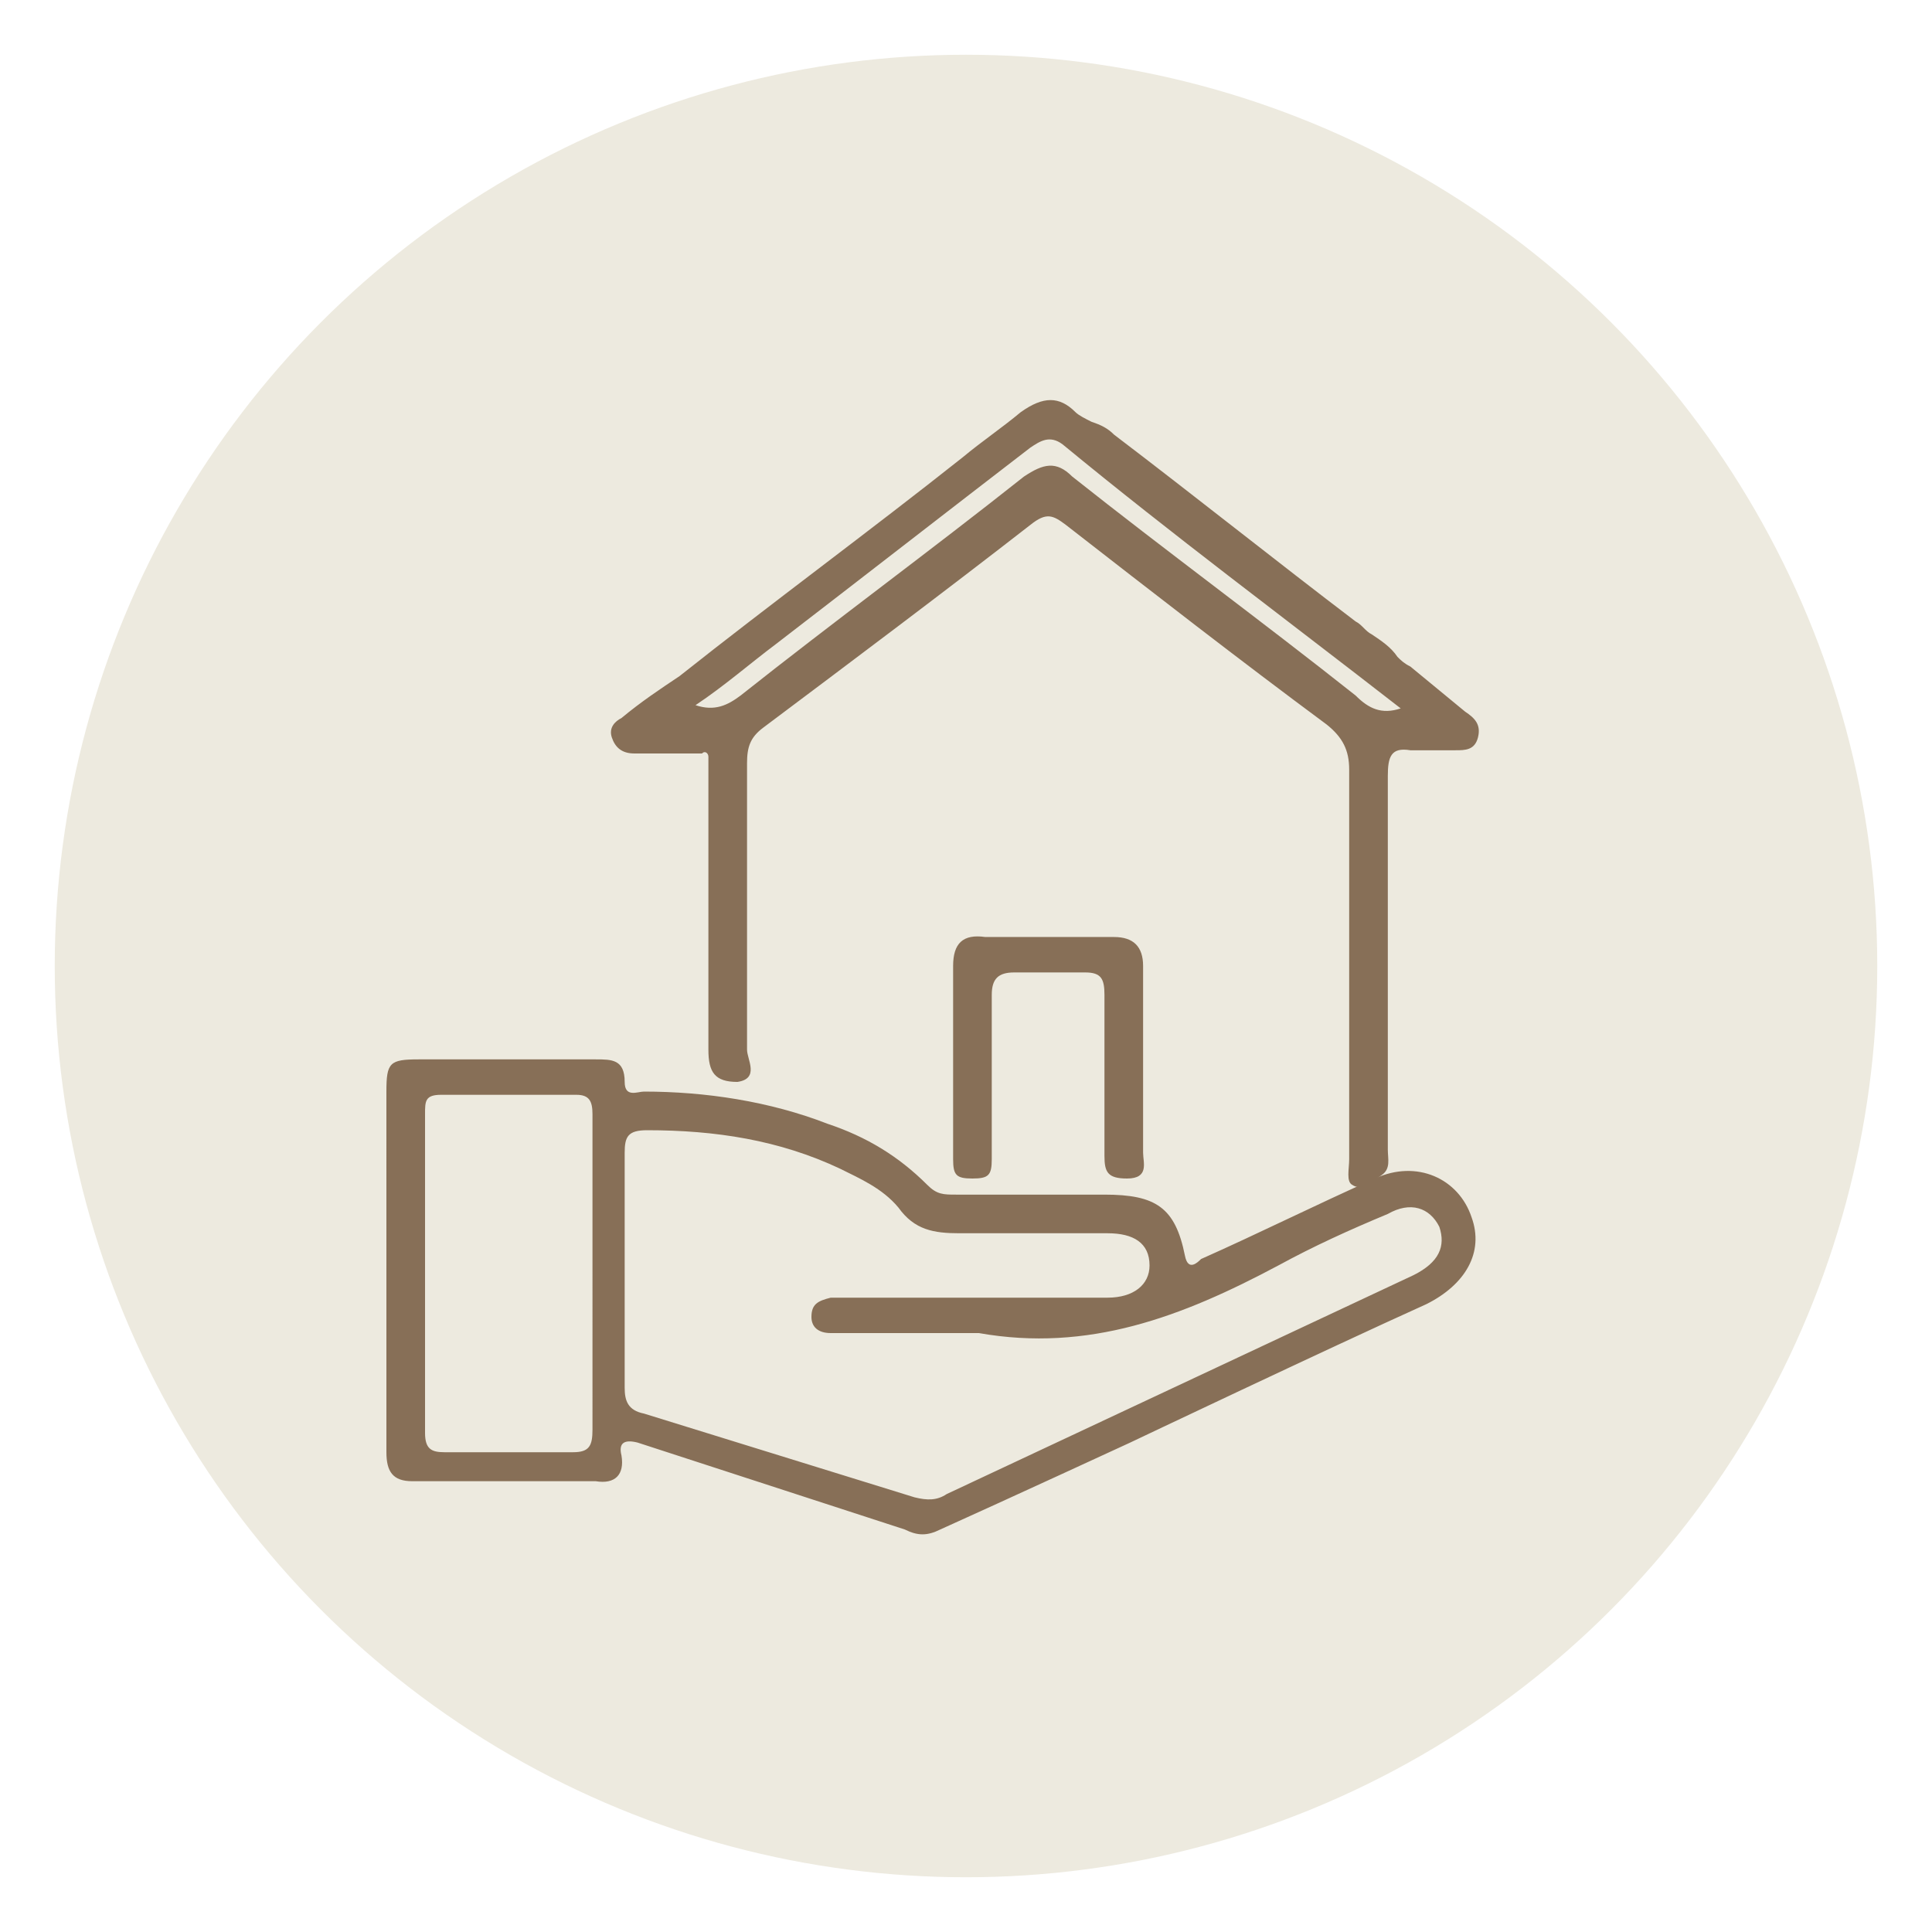
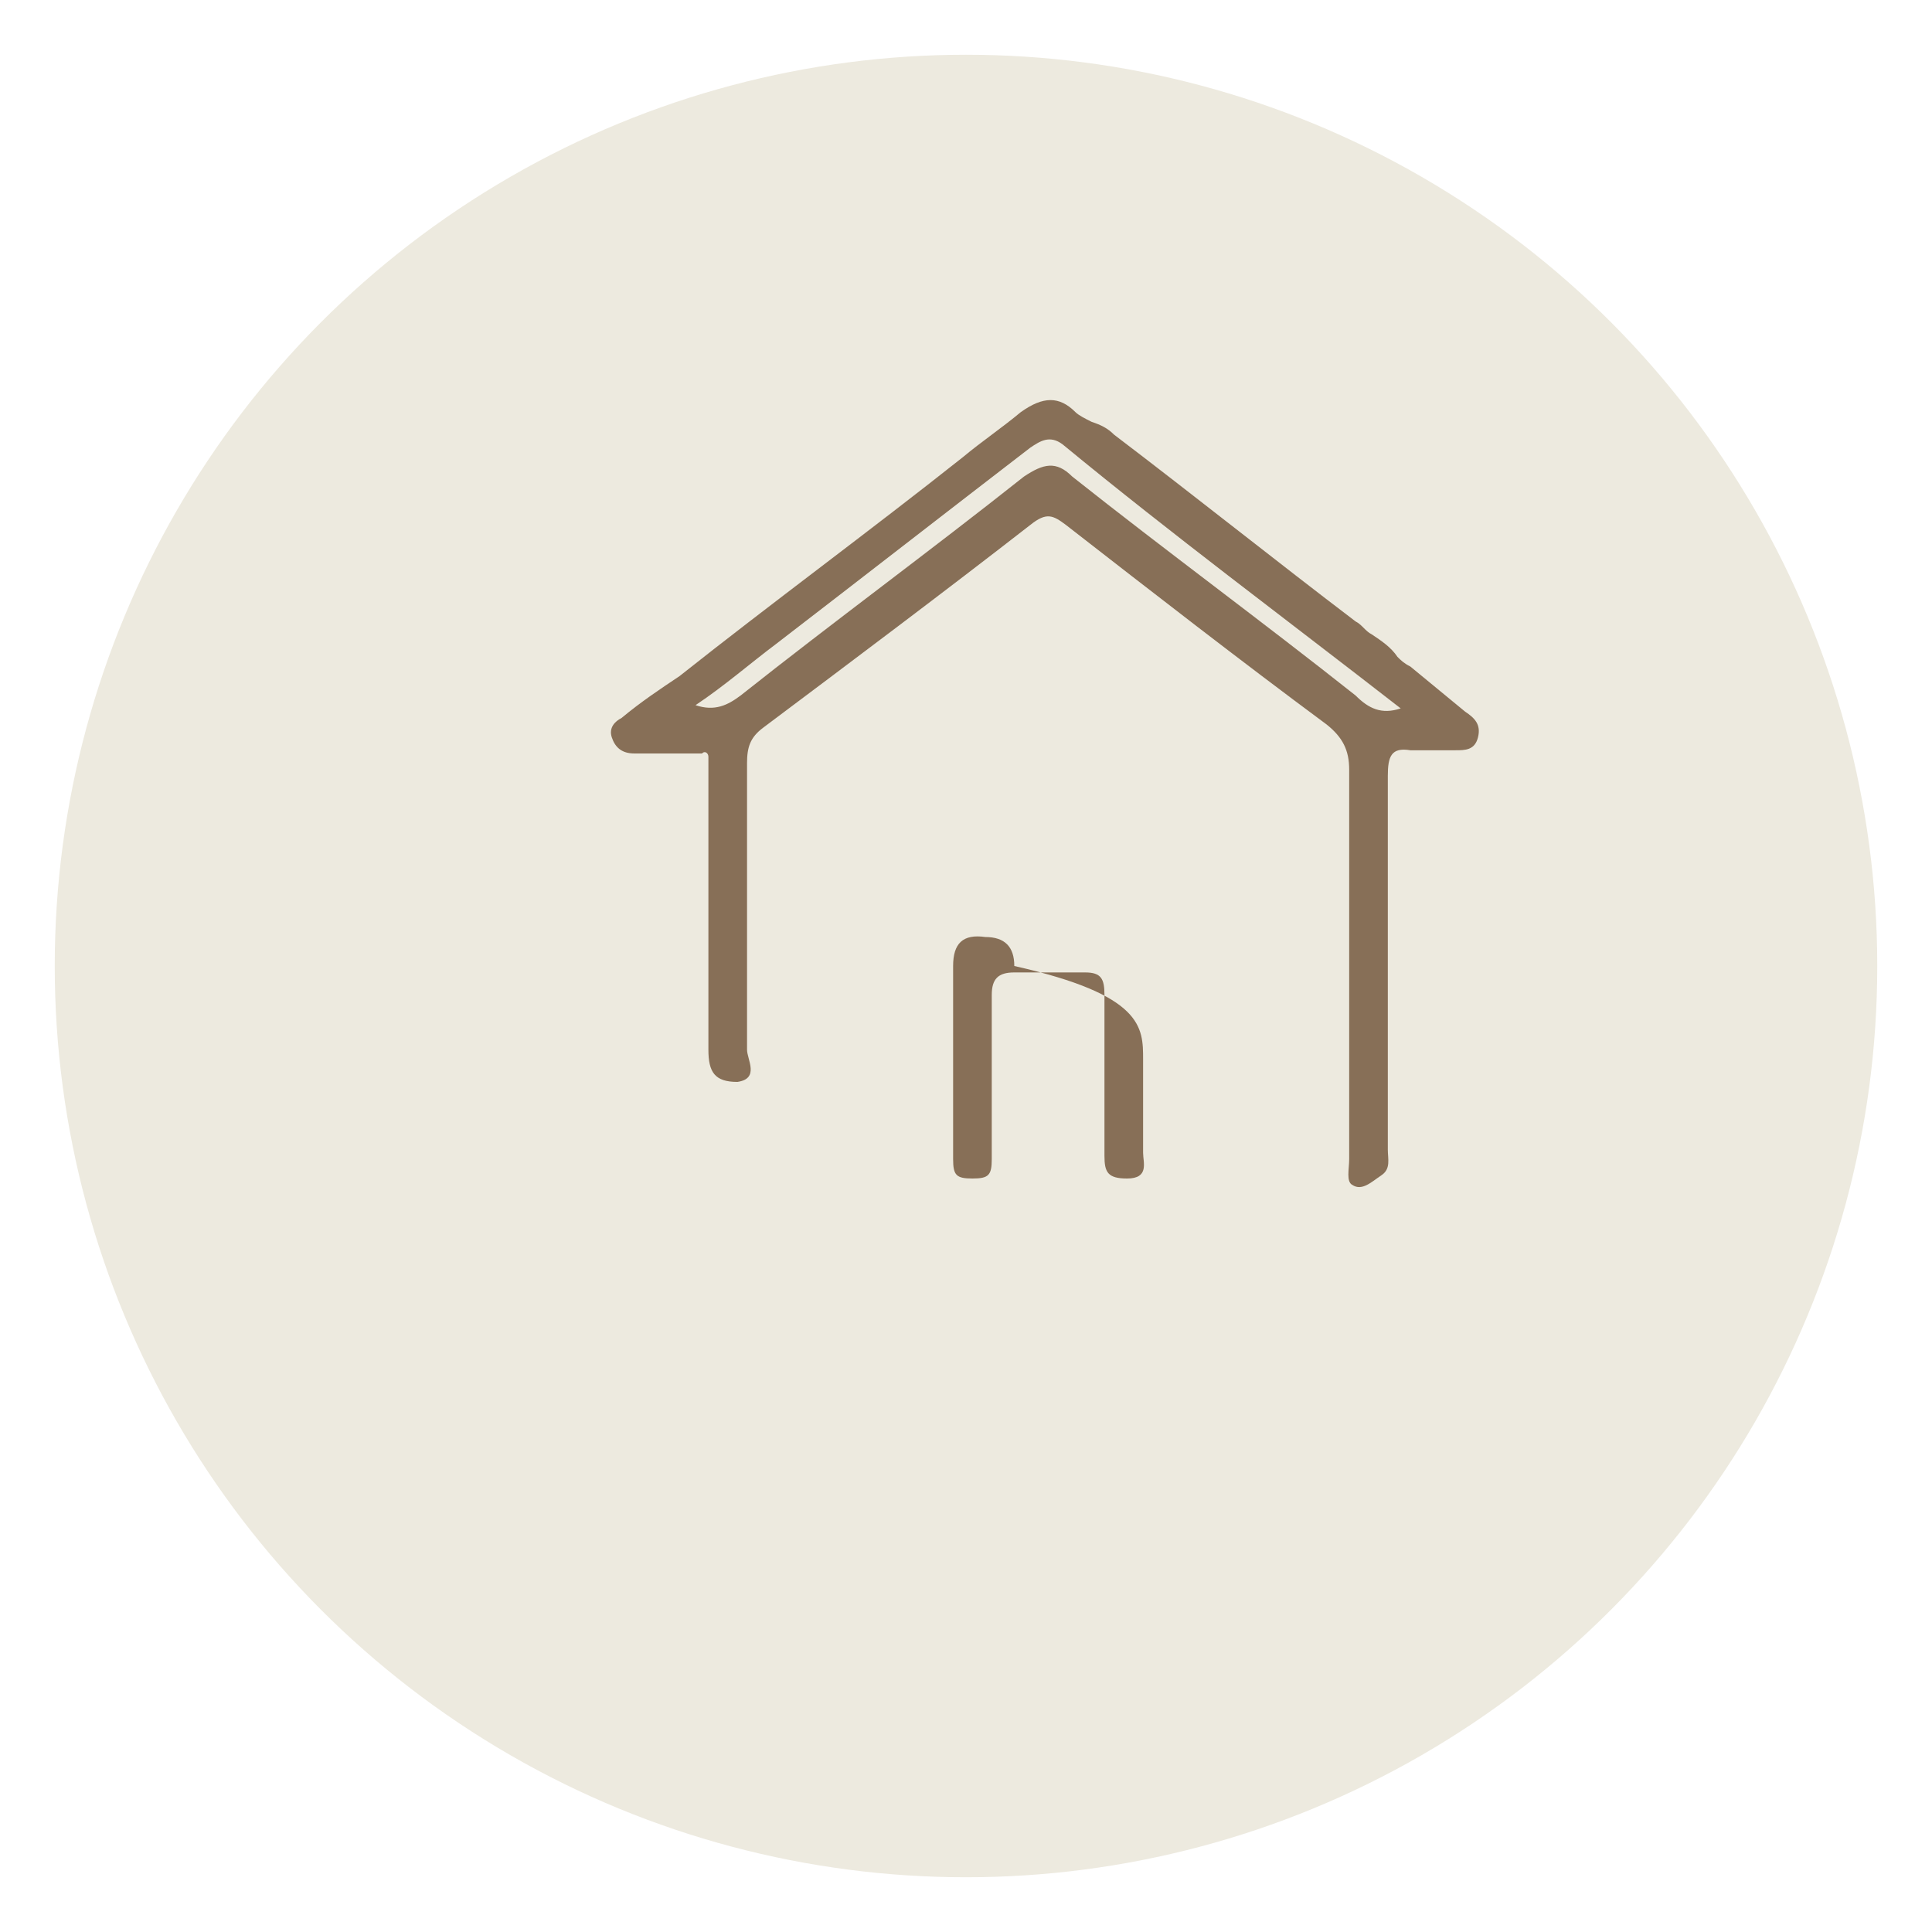
<svg xmlns="http://www.w3.org/2000/svg" version="1.1" id="Capa_2" x="0px" y="0px" width="60px" height="60px" viewBox="0 0 60 60" enable-background="new 0 0 60 60" xml:space="preserve">
  <g>
    <g>
      <circle fill="#EDEADF" cx="30" cy="30" r="28.3" />
    </g>
    <g>
-       <path fill="#876F57" d="M12,33.9c0-0.9,0.1-1,1-1h5.5c0.5,0,0.9,0,0.9,0.7c0,0.5,0.4,0.3,0.6,0.3c1.9,0,3.9,0.3,5.7,1    c1.2,0.4,2.2,1,3.1,1.9c0.3,0.3,0.5,0.3,0.9,0.3c1.5,0,3.1,0,4.6,0c1.6,0,2.2,0.4,2.5,1.9c0.1,0.5,0.4,0.2,0.5,0.1    c1.8-0.8,3.6-1.7,5.4-2.5c1.3-0.6,2.6,0,3,1.2c0.4,1.1-0.2,2.1-1.4,2.7c-3.1,1.4-9.2,4.3-9.2,4.3s-3.9,1.8-5.9,2.7    c-0.4,0.2-0.7,0.2-1.1,0l-8.3-2.7c-0.4-0.1-0.6,0-0.5,0.4c0.1,0.6-0.2,0.9-0.8,0.8h-5.7c-0.6,0-0.8-0.3-0.8-0.9V33.9z M30.4,41.4    c-0.4,0-0.9,0-1.3,0c-1.1,0-2.2,0-3.3,0c-0.4,0-0.6-0.2-0.6-0.5c0-0.4,0.2-0.5,0.6-0.6c0.2,0,0.4,0,0.5,0c2.7,0,5.4,0,8.1,0    c0.8,0,1.3-0.4,1.3-1c0-0.7-0.5-1-1.3-1c-1.5,0-3.1,0-4.6,0c-0.8,0-1.4-0.1-1.9-0.8c-0.5-0.6-1.2-0.9-1.8-1.2    c-1.9-0.9-3.9-1.2-6-1.2c-0.6,0-0.7,0.2-0.7,0.7v7.3c0,0.4,0.1,0.7,0.6,0.8l8.4,2.6c0.4,0.1,0.7,0.1,1-0.1l14.5-6.8    c0.8-0.4,1-0.9,0.8-1.5c-0.3-0.6-0.9-0.8-1.6-0.4c-1.2,0.5-2.3,1-3.4,1.6C36.7,40.9,33.8,42,30.4,41.4z M18.4,34.6    c0-0.4-0.1-0.6-0.5-0.6h-4.2c-0.5,0-0.5,0.2-0.5,0.6v9.9c0,0.5,0.2,0.6,0.6,0.6h4c0.5,0,0.6-0.2,0.6-0.7V34.6z" />
      <path fill="#876F57" d="M34.6,13.5c2.5,1.9,5,3.9,7.5,5.8c0.2,0.1,0.3,0.3,0.5,0.4c0.3,0.2,0.6,0.4,0.8,0.7    c0.1,0.1,0.2,0.2,0.4,0.3c0.6,0.5,1.1,0.9,1.7,1.4c0.3,0.2,0.5,0.4,0.4,0.8c-0.1,0.4-0.4,0.4-0.7,0.4c-0.5,0-1,0-1.4,0    c-0.6-0.1-0.7,0.2-0.7,0.8c0,3.9,0,7.7,0,11.6c0,0.3,0.1,0.6-0.2,0.8c-0.3,0.2-0.6,0.5-0.9,0.3c-0.2-0.1-0.1-0.5-0.1-0.8    c0-4,0-8.1,0-12.1c0-0.6-0.2-1-0.7-1.4c-2.7-2-5.4-4.1-8.1-6.2c-0.4-0.3-0.6-0.4-1.1,0c-2.7,2.1-5.5,4.2-8.3,6.3    c-0.4,0.3-0.5,0.6-0.5,1.1c0,3,0,5.9,0,8.9c0,0.3,0.4,0.9-0.3,1c-0.7,0-0.9-0.3-0.9-1c0-2.7,0-5.5,0-8.2c0-0.3,0-0.6,0-0.9    c0-0.1-0.1-0.2-0.2-0.1c-0.7,0-1.4,0-2.1,0c-0.4,0-0.6-0.2-0.7-0.5c-0.1-0.3,0.1-0.5,0.3-0.6c0.6-0.5,1.2-0.9,1.8-1.3    c2.9-2.3,5.9-4.5,8.8-6.8c0.6-0.5,1.2-0.9,1.8-1.4c0.7-0.5,1.2-0.5,1.7,0c0.1,0.1,0.3,0.2,0.5,0.3C34.2,13.2,34.4,13.3,34.6,13.5z     M43.5,22c-3.6-2.8-7.1-5.4-10.5-8.2c-0.4-0.3-0.7-0.1-1,0.1c-2.6,2-5.3,4.1-7.9,6.1c-0.8,0.6-1.6,1.3-2.5,1.9    c0.6,0.2,1,0,1.4-0.3c2.9-2.3,5.9-4.5,8.8-6.8c0.6-0.4,1-0.5,1.5,0c2.9,2.3,5.9,4.5,8.8,6.8C42.5,22,42.9,22.2,43.5,22z" />
-       <path fill="#876F57" d="M35.5,32.9c0,1,0,2,0,2.9c0,0.3,0.2,0.8-0.5,0.8c-0.6,0-0.7-0.2-0.7-0.7c0-1.7,0-3.4,0-5    c0-0.5-0.1-0.7-0.6-0.7c-0.7,0-1.5,0-2.2,0c-0.5,0-0.7,0.2-0.7,0.7c0,1.7,0,3.4,0,5.1c0,0.5-0.1,0.6-0.6,0.6s-0.6-0.1-0.6-0.6    c0-2,0-4,0-6c0-0.7,0.3-1,1-0.9c1.3,0,2.7,0,4,0c0.6,0,0.9,0.3,0.9,0.9C35.5,30.9,35.5,31.9,35.5,32.9z" />
+       <path fill="#876F57" d="M35.5,32.9c0,1,0,2,0,2.9c0,0.3,0.2,0.8-0.5,0.8c-0.6,0-0.7-0.2-0.7-0.7c0-1.7,0-3.4,0-5    c0-0.5-0.1-0.7-0.6-0.7c-0.7,0-1.5,0-2.2,0c-0.5,0-0.7,0.2-0.7,0.7c0,1.7,0,3.4,0,5.1c0,0.5-0.1,0.6-0.6,0.6s-0.6-0.1-0.6-0.6    c0-2,0-4,0-6c0-0.7,0.3-1,1-0.9c0.6,0,0.9,0.3,0.9,0.9C35.5,30.9,35.5,31.9,35.5,32.9z" />
    </g>
  </g>
</svg>